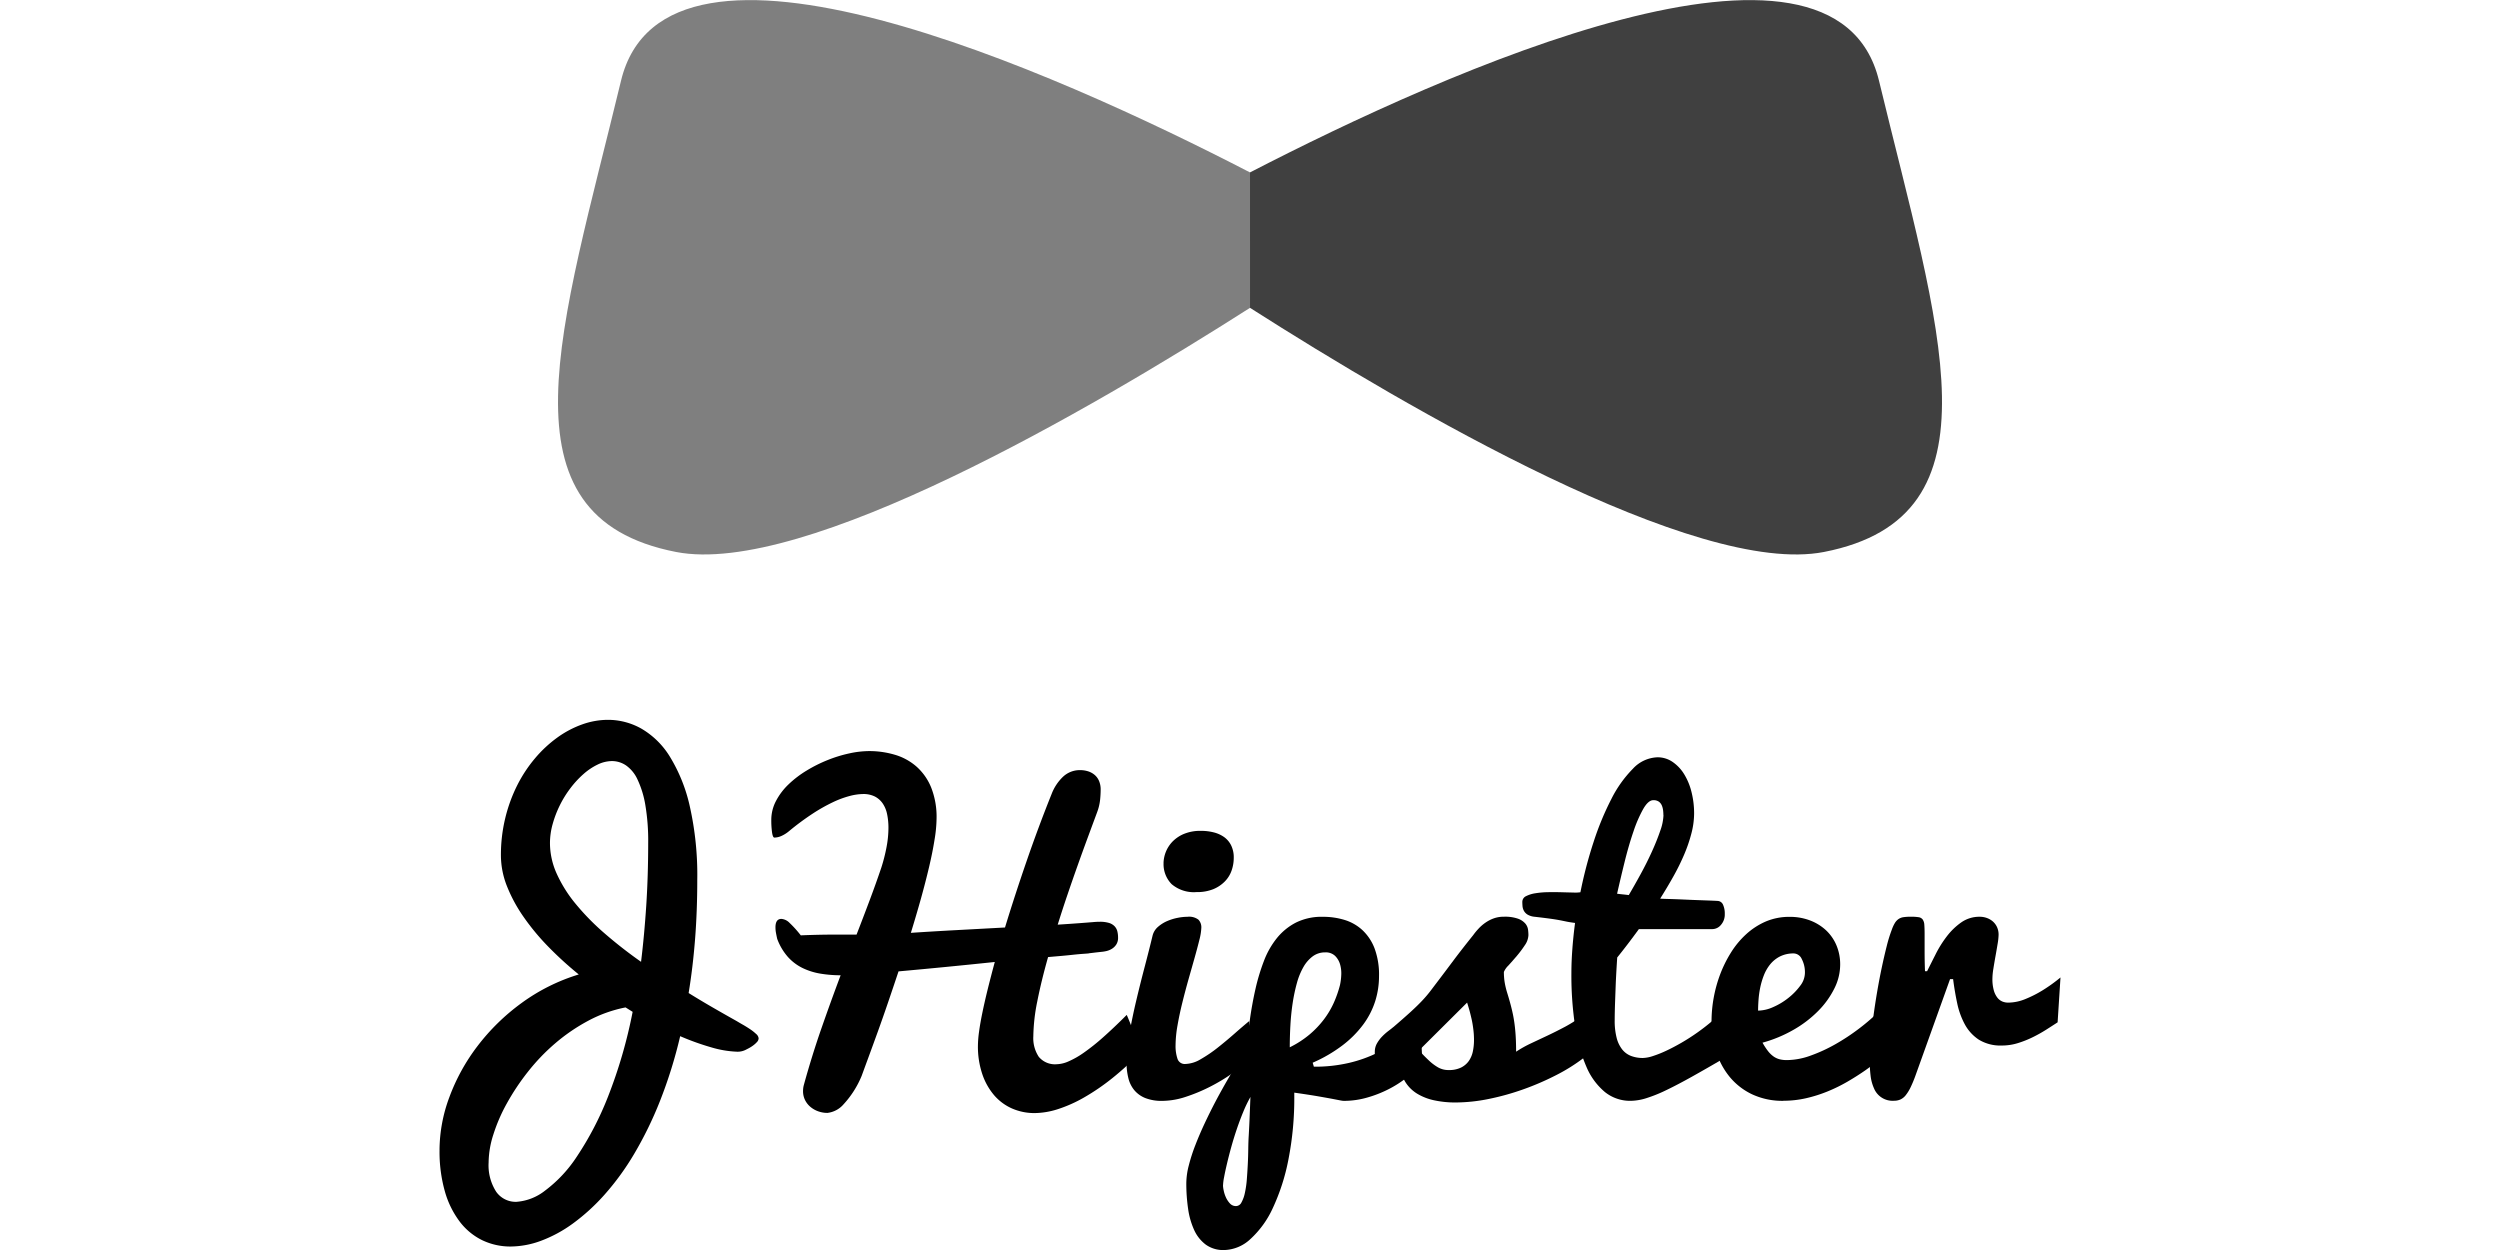
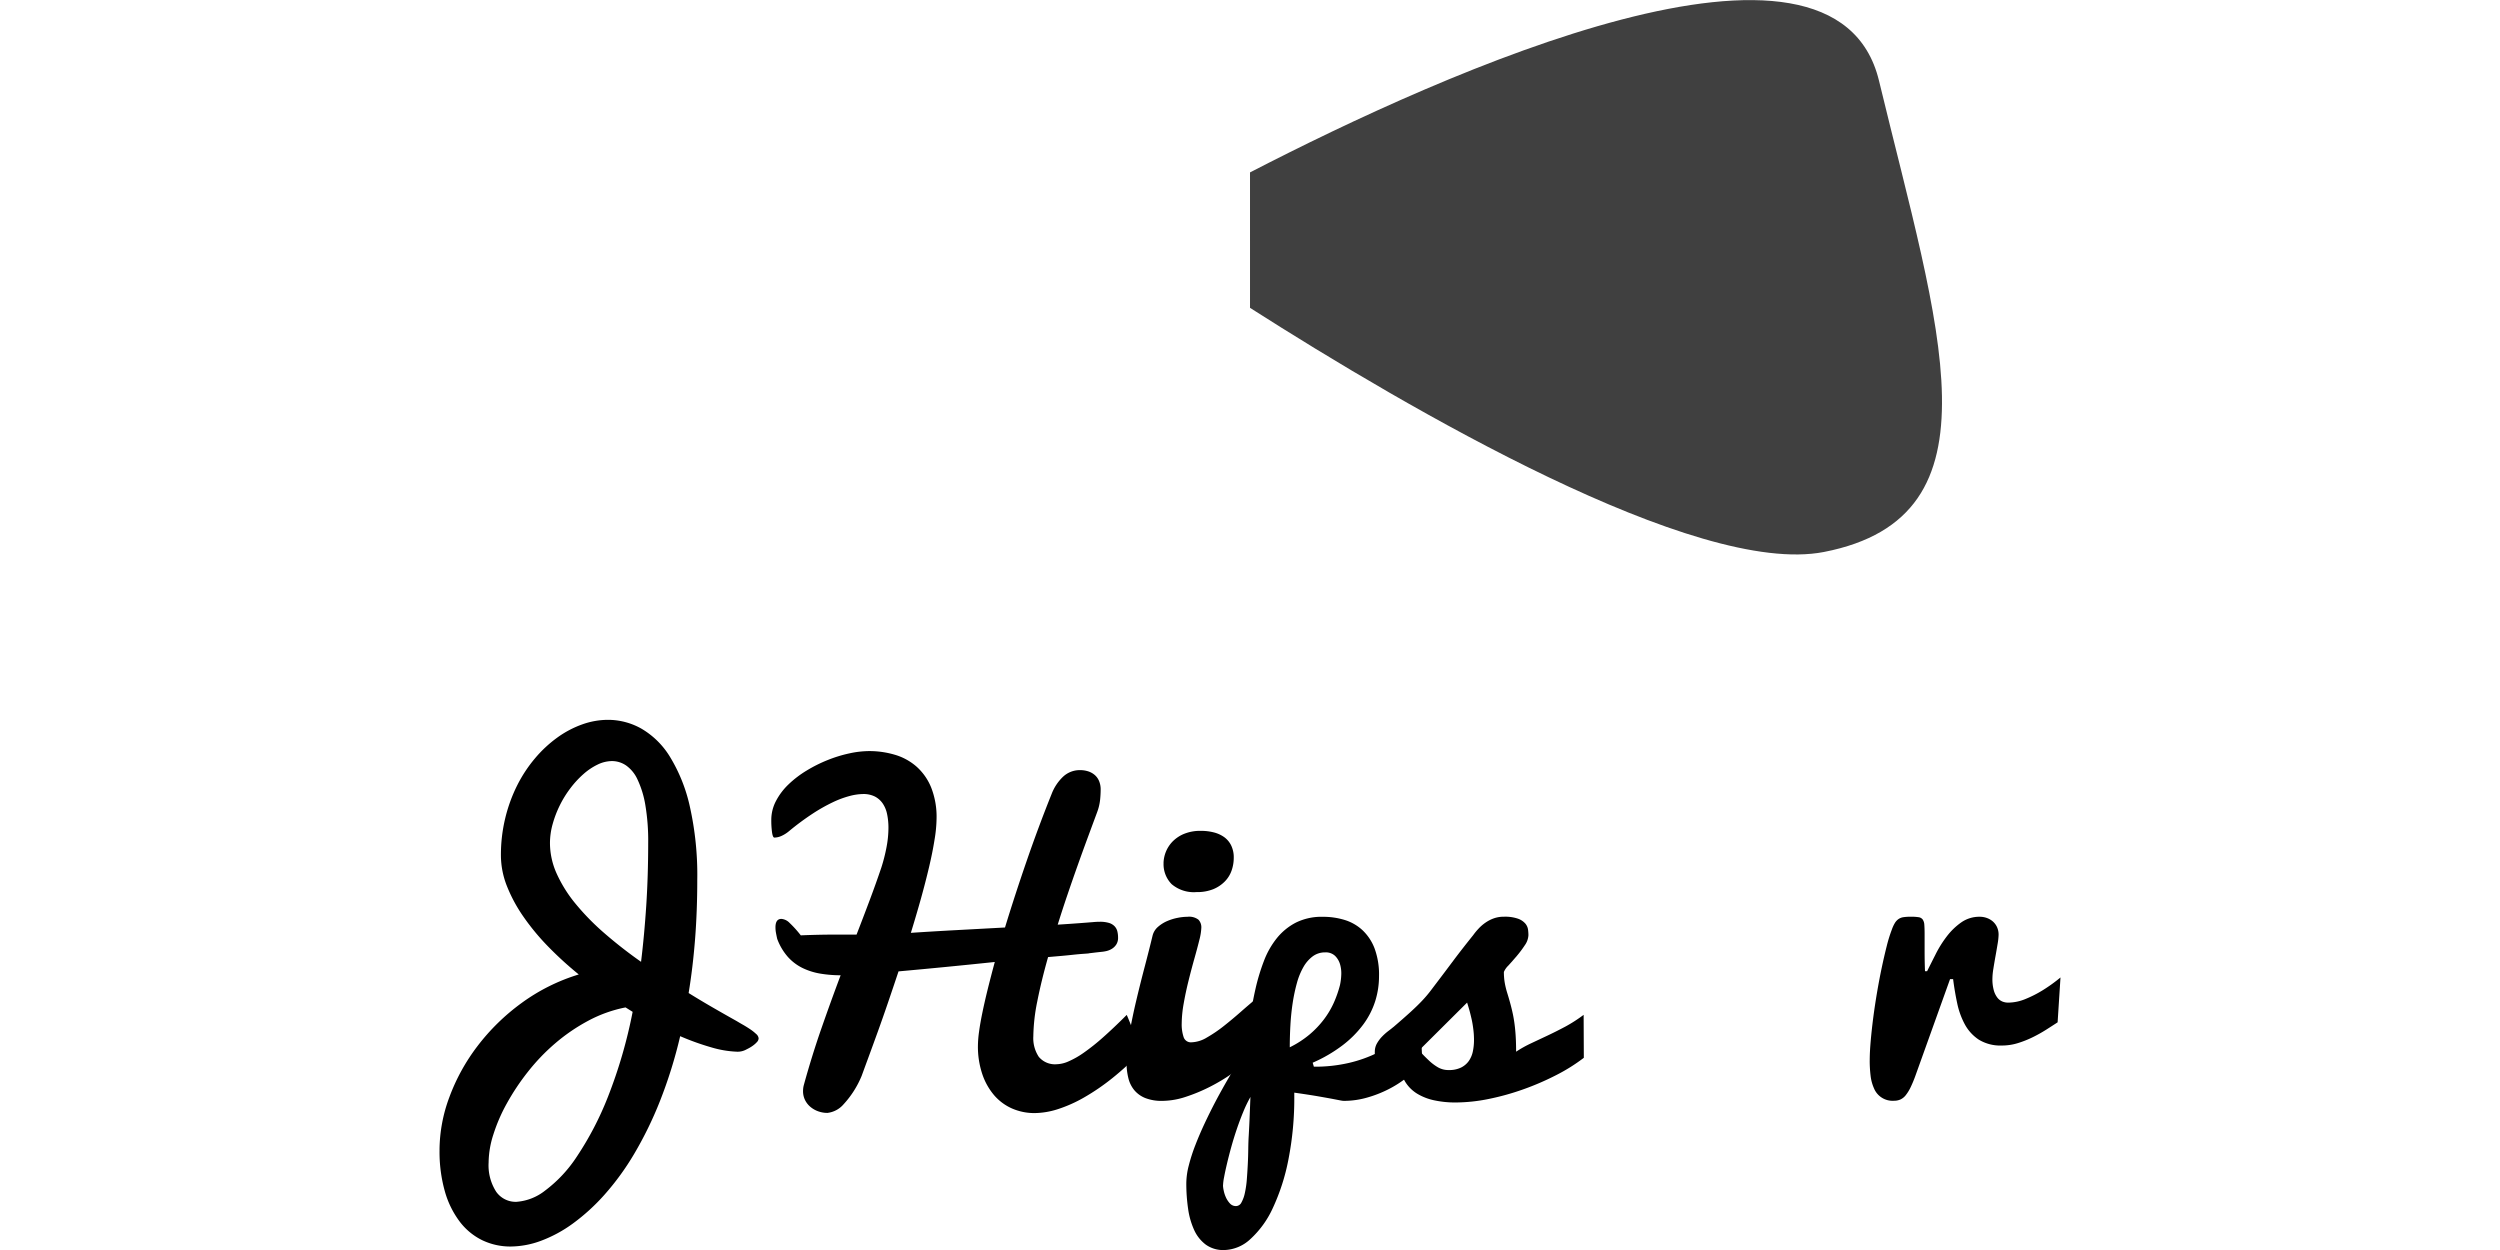
<svg xmlns="http://www.w3.org/2000/svg" width="256" height="128" viewBox="0 0 256 128">
  <defs>
    <clipPath id="clip-JHipster_2-1">
      <rect width="256" height="128" />
    </clipPath>
  </defs>
  <g id="JHipster_2-1" clip-path="url(#clip-JHipster_2-1)">
    <g id="JHipster" transform="translate(36.144 -9.534)">
      <g id="Text" transform="translate(8.863 83.246)">
        <path id="Pfad_2945" data-name="Pfad 2945" d="M8.863,165.562a15.659,15.659,0,0,1,1.011-5.41,20.085,20.085,0,0,1,2.877-5.223,21.75,21.75,0,0,1,4.5-4.4,19.57,19.57,0,0,1,5.871-2.934A36.169,36.169,0,0,1,20,144.749a23.765,23.765,0,0,1-2.532-3.053,15.41,15.41,0,0,1-1.7-3.142,8.6,8.6,0,0,1-.618-3.152,15.96,15.96,0,0,1,.442-3.808,15.733,15.733,0,0,1,1.217-3.348,14.03,14.03,0,0,1,1.836-2.788,12.761,12.761,0,0,1,2.278-2.121,10.2,10.2,0,0,1,2.543-1.345,7.9,7.9,0,0,1,2.66-.471,6.968,6.968,0,0,1,3.406.9,8.379,8.379,0,0,1,2.916,2.867,16.611,16.611,0,0,1,2.042,5.085,32.094,32.094,0,0,1,.766,7.54q0,3.2-.226,6.077t-.658,5.507q1.2.746,2.424,1.453t2.484,1.413c.17.1.383.23.638.373s.5.3.746.461a4.708,4.708,0,0,1,.619.491.673.673,0,0,1,.255.442.573.573,0,0,1-.167.383,2.577,2.577,0,0,1-.393.353,3.533,3.533,0,0,1-.452.285l-.344.177a1.84,1.84,0,0,1-.864.176,10.531,10.531,0,0,1-2.582-.432,26.074,26.074,0,0,1-3.23-1.158,47.318,47.318,0,0,1-2.071,6.647,38.305,38.305,0,0,1-2.641,5.409,26.719,26.719,0,0,1-3.033,4.172,20.528,20.528,0,0,1-3.24,2.955,13.576,13.576,0,0,1-3.259,1.767,9.088,9.088,0,0,1-3.112.589,6.631,6.631,0,0,1-2.876-.628,6.431,6.431,0,0,1-2.307-1.875,9.329,9.329,0,0,1-1.542-3.092,14.89,14.89,0,0,1-.559-4.3m5.027,1.256a5,5,0,0,0,.775,3.034,2.442,2.442,0,0,0,2.052,1.03,5.341,5.341,0,0,0,2.935-1.138,13.755,13.755,0,0,0,3.289-3.524,32.133,32.133,0,0,0,3.152-6.057,49.65,49.65,0,0,0,2.542-8.737l-.726-.453a13.63,13.63,0,0,0-3.819,1.365,18.883,18.883,0,0,0-3.377,2.307A20.539,20.539,0,0,0,17.9,157.58a23.679,23.679,0,0,0-2.15,3.23A17.218,17.218,0,0,0,14.371,164a9.656,9.656,0,0,0-.481,2.818m6.283-32.671a7.647,7.647,0,0,0,.687,3.122,13.7,13.7,0,0,0,1.924,3.073,24.8,24.8,0,0,0,2.946,3.014A46,46,0,0,0,29.5,146.3q.334-2.73.531-5.744t.2-6.41a22.034,22.034,0,0,0-.295-3.917,9.873,9.873,0,0,0-.8-2.6,3.575,3.575,0,0,0-1.178-1.443,2.569,2.569,0,0,0-1.424-.442,3.418,3.418,0,0,0-1.472.353,6.322,6.322,0,0,0-1.453.972,9.771,9.771,0,0,0-1.335,1.443,10.751,10.751,0,0,0-1.09,1.757,10.9,10.9,0,0,0-.736,1.924,7.279,7.279,0,0,0-.275,1.954" transform="translate(-8.863 -121.522)" />
        <path id="Pfad_2946" data-name="Pfad 2946" d="M88.819,147.472q-.686,2.415-1.1,4.506a19.081,19.081,0,0,0-.413,3.623,3.45,3.45,0,0,0,.561,2.091,2.156,2.156,0,0,0,1.855.756,3.182,3.182,0,0,0,1.178-.285,8.742,8.742,0,0,0,1.571-.893,21.286,21.286,0,0,0,1.973-1.571q1.09-.963,2.425-2.3.06.117.235.55.158.373.442,1.129t.8,2.071a28.8,28.8,0,0,1-2.955,2.729,22.563,22.563,0,0,1-2.887,1.973,13.977,13.977,0,0,1-2.689,1.2,7.99,7.99,0,0,1-2.367.4,5.7,5.7,0,0,1-2.3-.461,5.176,5.176,0,0,1-1.836-1.345,6.527,6.527,0,0,1-1.226-2.17,8.821,8.821,0,0,1-.452-2.935,11.12,11.12,0,0,1,.117-1.434q.117-.864.344-1.963t.549-2.405q.324-1.305.717-2.759-2.632.276-5.046.511t-4.811.452q-.55,1.649-1.09,3.231t-1.04,2.965q-.5,1.384-.923,2.533t-.717,1.954a9.821,9.821,0,0,1-1.875,2.945,2.568,2.568,0,0,1-1.639.864,2.785,2.785,0,0,1-.923-.157,2.538,2.538,0,0,1-.805-.452,2.165,2.165,0,0,1-.56-.706,2.034,2.034,0,0,1-.206-.923,2.347,2.347,0,0,1,.078-.609q.825-3,1.8-5.8t1.971-5.448a12.452,12.452,0,0,1-2.071-.167,6.694,6.694,0,0,1-1.836-.579,4.948,4.948,0,0,1-1.5-1.138,5.867,5.867,0,0,1-1.089-1.846c-.053-.235-.095-.445-.128-.628a3.1,3.1,0,0,1-.049-.55q0-.864.609-.864a1.309,1.309,0,0,1,.825.4,11.109,11.109,0,0,1,1.158,1.285q.922-.039,1.845-.059t1.984-.02h1.884q.708-1.827,1.345-3.525t1.188-3.327a17.49,17.49,0,0,0,.531-2.081,10.812,10.812,0,0,0,.2-1.983,6.739,6.739,0,0,0-.138-1.414,2.977,2.977,0,0,0-.452-1.1,2.21,2.21,0,0,0-.8-.707,2.614,2.614,0,0,0-1.217-.255,5.674,5.674,0,0,0-1.364.2,9.763,9.763,0,0,0-1.719.638,17.594,17.594,0,0,0-2.052,1.158,26.916,26.916,0,0,0-2.405,1.777,3.371,3.371,0,0,1-.835.53,1.857,1.857,0,0,1-.7.157c-.105,0-.184-.174-.236-.521a8.879,8.879,0,0,1-.078-1.286,4.143,4.143,0,0,1,.481-1.944,6.566,6.566,0,0,1,1.286-1.7,10.565,10.565,0,0,1,1.855-1.414,14.376,14.376,0,0,1,2.16-1.079,13.708,13.708,0,0,1,2.208-.678,9.73,9.73,0,0,1,2.022-.236,9.184,9.184,0,0,1,2.63.373,5.894,5.894,0,0,1,2.21,1.2,5.774,5.774,0,0,1,1.512,2.14,8.179,8.179,0,0,1,.559,3.2,13.913,13.913,0,0,1-.207,2.16q-.2,1.277-.559,2.8t-.835,3.24q-.482,1.718-1.03,3.5,2.022-.136,4.554-.274l5.086-.275q1-3.278,2.209-6.784t2.562-6.882A4.786,4.786,0,0,1,90.36,129a2.5,2.5,0,0,1,1.738-.667,2.7,2.7,0,0,1,.8.117,1.938,1.938,0,0,1,.676.363,1.655,1.655,0,0,1,.461.629,2.209,2.209,0,0,1,.167.893,10.421,10.421,0,0,1-.059,1.05,5.164,5.164,0,0,1-.314,1.286q-.451,1.217-.962,2.6t-1.031,2.847q-.52,1.463-1.041,2.994t-.991,3.044q1.238-.078,2.16-.147t1.393-.108c.144-.013.279-.023.4-.03s.238-.009.343-.009a3.176,3.176,0,0,1,.952.117,1.342,1.342,0,0,1,.568.334,1.177,1.177,0,0,1,.286.511,2.671,2.671,0,0,1,.078.667,1.251,1.251,0,0,1-.176.687,1.423,1.423,0,0,1-.442.442,1.832,1.832,0,0,1-.559.236,3.656,3.656,0,0,1-.55.088q-.55.059-.785.089c-.157.019-.269.033-.334.04a.674.674,0,0,0-.127.019.779.779,0,0,1-.147.02c-.078.007-.216.017-.412.03s-.5.039-.9.078q-.706.079-1.384.138l-1.343.117" transform="translate(-26.501 -123.184)" />
-         <path id="Pfad_2947" data-name="Pfad 2947" d="M128.309,162.256a17.359,17.359,0,0,1-1.757,1.384A18.778,18.778,0,0,1,124.284,165a17.35,17.35,0,0,1-2.483,1.031,7.786,7.786,0,0,1-2.405.412,4.548,4.548,0,0,1-1.718-.285,2.855,2.855,0,0,1-1.129-.8,3.046,3.046,0,0,1-.618-1.247,6.582,6.582,0,0,1-.187-1.62,17.094,17.094,0,0,1,.285-2.876q.284-1.64.7-3.4t.874-3.5q.46-1.747.814-3.22a1.748,1.748,0,0,1,.55-.873,3.534,3.534,0,0,1,.933-.589,5.186,5.186,0,0,1,1.08-.334,5.4,5.4,0,0,1,1.012-.108,1.562,1.562,0,0,1,1.118.3,1.121,1.121,0,0,1,.294.816,5.818,5.818,0,0,1-.2,1.246q-.2.815-.491,1.846t-.629,2.219q-.334,1.188-.628,2.375t-.491,2.317a12.114,12.114,0,0,0-.2,2.033,4.1,4.1,0,0,0,.2,1.4.777.777,0,0,0,.806.521,3.238,3.238,0,0,0,1.57-.49,13.954,13.954,0,0,0,1.748-1.188q.883-.7,1.728-1.443t1.492-1.276v3.985Zm-8.776-20.183a3.3,3.3,0,0,1,.835-2.091,3.534,3.534,0,0,1,1.177-.844,4.337,4.337,0,0,1,1.836-.344,5.172,5.172,0,0,1,1.3.157,3.17,3.17,0,0,1,1.06.481,2.3,2.3,0,0,1,.717.854,2.776,2.776,0,0,1,.265,1.257,3.935,3.935,0,0,1-.216,1.3,3,3,0,0,1-.687,1.119,3.533,3.533,0,0,1-1.188.8,4.386,4.386,0,0,1-1.718.3,3.5,3.5,0,0,1-2.553-.815,2.913,2.913,0,0,1-.824-2.169" transform="translate(-45.394 -127.425)" />
+         <path id="Pfad_2947" data-name="Pfad 2947" d="M128.309,162.256a17.359,17.359,0,0,1-1.757,1.384A18.778,18.778,0,0,1,124.284,165a17.35,17.35,0,0,1-2.483,1.031,7.786,7.786,0,0,1-2.405.412,4.548,4.548,0,0,1-1.718-.285,2.855,2.855,0,0,1-1.129-.8,3.046,3.046,0,0,1-.618-1.247,6.582,6.582,0,0,1-.187-1.62,17.094,17.094,0,0,1,.285-2.876q.284-1.64.7-3.4t.874-3.5q.46-1.747.814-3.22a1.748,1.748,0,0,1,.55-.873,3.534,3.534,0,0,1,.933-.589,5.186,5.186,0,0,1,1.08-.334,5.4,5.4,0,0,1,1.012-.108,1.562,1.562,0,0,1,1.118.3,1.121,1.121,0,0,1,.294.816,5.818,5.818,0,0,1-.2,1.246q-.2.815-.491,1.846q-.334,1.188-.628,2.375t-.491,2.317a12.114,12.114,0,0,0-.2,2.033,4.1,4.1,0,0,0,.2,1.4.777.777,0,0,0,.806.521,3.238,3.238,0,0,0,1.57-.49,13.954,13.954,0,0,0,1.748-1.188q.883-.7,1.728-1.443t1.492-1.276v3.985Zm-8.776-20.183a3.3,3.3,0,0,1,.835-2.091,3.534,3.534,0,0,1,1.177-.844,4.337,4.337,0,0,1,1.836-.344,5.172,5.172,0,0,1,1.3.157,3.17,3.17,0,0,1,1.06.481,2.3,2.3,0,0,1,.717.854,2.776,2.776,0,0,1,.265,1.257,3.935,3.935,0,0,1-.216,1.3,3,3,0,0,1-.687,1.119,3.533,3.533,0,0,1-1.188.8,4.386,4.386,0,0,1-1.718.3,3.5,3.5,0,0,1-2.553-.815,2.913,2.913,0,0,1-.824-2.169" transform="translate(-45.394 -127.425)" />
        <path id="Pfad_2948" data-name="Pfad 2948" d="M138.106,167.51a15.385,15.385,0,0,0,3.613-.393,13.68,13.68,0,0,0,2.955-1.06,12.451,12.451,0,0,0,2.4-1.561A15.689,15.689,0,0,0,149,162.582l.217,4.5a10.345,10.345,0,0,1-1.522,1.482,11.264,11.264,0,0,1-1.954,1.257,11.93,11.93,0,0,1-2.228.864,8.618,8.618,0,0,1-2.308.324,1.88,1.88,0,0,1-.343-.039l-.717-.138c-.341-.066-.827-.153-1.463-.265s-1.495-.246-2.581-.4v.353a32.424,32.424,0,0,1-.6,6.489,21.182,21.182,0,0,1-1.6,4.977,9.8,9.8,0,0,1-2.3,3.18,4.082,4.082,0,0,1-2.69,1.119,3.058,3.058,0,0,1-1.865-.55,3.851,3.851,0,0,1-1.188-1.482,7.8,7.8,0,0,1-.628-2.18,17.936,17.936,0,0,1-.186-2.641,7.467,7.467,0,0,1,.256-1.817,17.755,17.755,0,0,1,.687-2.12q.431-1.11.972-2.258t1.11-2.229q1.334-2.513,3.043-5.183.215-1.531.442-3.141t.569-3.122a20.83,20.83,0,0,1,.864-2.867,8.576,8.576,0,0,1,1.335-2.356,6.1,6.1,0,0,1,1.954-1.59,5.914,5.914,0,0,1,2.749-.588,7.5,7.5,0,0,1,2.239.324,4.724,4.724,0,0,1,1.825,1.05,5.005,5.005,0,0,1,1.237,1.875,7.729,7.729,0,0,1,.452,2.817,8.535,8.535,0,0,1-.393,2.582,8.2,8.2,0,0,1-1.227,2.385,10.705,10.705,0,0,1-2.121,2.13,14.844,14.844,0,0,1-3.053,1.777ZM128.8,179.663a2.963,2.963,0,0,0,.069.511,3.219,3.219,0,0,0,.225.706,2.314,2.314,0,0,0,.412.629.826.826,0,0,0,.629.274.632.632,0,0,0,.55-.363,3.408,3.408,0,0,0,.354-.972,9.784,9.784,0,0,0,.2-1.374c.04-.51.072-1.034.1-1.571s.042-1.06.049-1.57.022-.969.049-1.374q.059-1.06.088-1.8t.049-1.227c.013-.367.026-.674.039-.923a13.023,13.023,0,0,0-.727,1.5q-.354.854-.667,1.777t-.57,1.846q-.255.923-.442,1.718t-.294,1.374a5.218,5.218,0,0,0-.107.835m6.833-14.136a10.1,10.1,0,0,0,2.032-1.316,9.617,9.617,0,0,0,1.472-1.551,8.824,8.824,0,0,0,1.011-1.708,11.4,11.4,0,0,0,.628-1.806,5.9,5.9,0,0,0,.128-1.011,3.291,3.291,0,0,0-.118-1.091,2,2,0,0,0-.509-.873,1.37,1.37,0,0,0-1.012-.363,2.1,2.1,0,0,0-1.276.4,3.543,3.543,0,0,0-.952,1.089,6.957,6.957,0,0,0-.668,1.63,17.179,17.179,0,0,0-.432,2.022q-.167,1.08-.235,2.248t-.069,2.327" transform="translate(-48.573 -131.992)" />
        <path id="Pfad_2949" data-name="Pfad 2949" d="M156.256,163.466q1.1-.943,1.787-1.571t1.179-1.149a12.977,12.977,0,0,0,.892-1.051q.4-.53.952-1.257t1.336-1.777q.784-1.051,2.042-2.622a6.842,6.842,0,0,1,.569-.687,4.351,4.351,0,0,1,.7-.6,3.68,3.68,0,0,1,.844-.432,3.017,3.017,0,0,1,1.031-.167,4.024,4.024,0,0,1,1.452.205,1.791,1.791,0,0,1,.746.5,1.227,1.227,0,0,1,.275.619,4.865,4.865,0,0,1,.039.56,1.946,1.946,0,0,1-.373,1.041,11.1,11.1,0,0,1-.824,1.1q-.452.53-.855.972a2.009,2.009,0,0,0-.461.658,6.427,6.427,0,0,0,.088,1.108,8.342,8.342,0,0,0,.236.983c.1.321.2.66.3,1.02s.206.776.305,1.247a15.122,15.122,0,0,1,.234,1.629q.089.924.089,2.18a11.787,11.787,0,0,1,1.522-.854q.816-.383,1.7-.8t1.817-.914a14.845,14.845,0,0,0,1.875-1.207l.019,4.4a18.253,18.253,0,0,1-2.817,1.767,27.606,27.606,0,0,1-3.358,1.453,25.608,25.608,0,0,1-3.554.992,17.254,17.254,0,0,1-3.406.363,10.217,10.217,0,0,1-2.16-.216,5.623,5.623,0,0,1-1.757-.677,3.707,3.707,0,0,1-1.226-1.207,4.015,4.015,0,0,1-.57-1.807,3.853,3.853,0,0,1-.54.079c-.177.013-.35.019-.521.019q-.314,0-.589-.019a.964.964,0,0,1-.471-.148.87.87,0,0,1-.315-.412,2.2,2.2,0,0,1-.118-.815,1.7,1.7,0,0,1,.236-.873,3.525,3.525,0,0,1,.55-.717,5.869,5.869,0,0,1,.628-.55c.209-.157.367-.282.471-.374m2.514,2.512a.781.781,0,0,1,.521.295q.284.294.658.648a4.941,4.941,0,0,0,.864.648,2.13,2.13,0,0,0,1.118.294,2.78,2.78,0,0,0,1.267-.255,2.139,2.139,0,0,0,.8-.677,2.679,2.679,0,0,0,.413-.981,5.719,5.719,0,0,0,.117-1.168,8.785,8.785,0,0,0-.068-1.08c-.046-.367-.1-.717-.177-1.05s-.151-.648-.235-.943-.161-.546-.226-.756Z" transform="translate(-58.596 -131.993)" />
-         <path id="Pfad_2950" data-name="Pfad 2950" d="M198.045,158.125q-1.884,1.1-3.358,1.924t-2.621,1.374a14.828,14.828,0,0,1-2.042.825,5.552,5.552,0,0,1-1.62.275,4.11,4.11,0,0,1-2.631-.9,6.808,6.808,0,0,1-1.9-2.6,16.233,16.233,0,0,1-1.149-4.114,34.919,34.919,0,0,1-.383-5.439q0-1.177.1-2.512t.275-2.651q-.589-.078-.914-.147t-.687-.138q-.363-.069-.922-.147t-1.62-.2a1.723,1.723,0,0,1-.727-.226,1.058,1.058,0,0,1-.373-.392,1.232,1.232,0,0,1-.138-.471c-.013-.163-.019-.3-.019-.422a.649.649,0,0,1,.382-.6,3.173,3.173,0,0,1,.982-.3,8.939,8.939,0,0,1,1.315-.108q.717-.01,1.374.009t1.178.03a3.852,3.852,0,0,0,.717-.03,44.451,44.451,0,0,1,1.345-5.134,29.191,29.191,0,0,1,1.826-4.418,12.184,12.184,0,0,1,2.208-3.1,3.584,3.584,0,0,1,2.513-1.168,2.692,2.692,0,0,1,1.542.471,4.133,4.133,0,0,1,1.188,1.257,6.381,6.381,0,0,1,.756,1.836,8.9,8.9,0,0,1,.265,2.189,8.187,8.187,0,0,1-.275,2.033,15.314,15.314,0,0,1-.746,2.179,22.886,22.886,0,0,1-1.11,2.248q-.638,1.139-1.345,2.258.177.02.589.03c.275.007.592.016.952.029s.749.03,1.168.049.825.036,1.218.049l1.1.04c.341.013.621.026.844.039a.632.632,0,0,1,.569.393,2.2,2.2,0,0,1,.176.943,1.6,1.6,0,0,1-.392,1.119,1.155,1.155,0,0,1-.864.432h-7.54q-.57.786-1.148,1.542t-1.07,1.364q-.08,1.218-.138,2.4c-.014.34-.026.69-.04,1.051s-.026.717-.039,1.07-.023.694-.03,1.021-.011.629-.011.9a6.949,6.949,0,0,0,.2,1.787,3.188,3.188,0,0,0,.569,1.188,2.137,2.137,0,0,0,.913.667,3.362,3.362,0,0,0,1.208.206,3.538,3.538,0,0,0,1.03-.2,11.279,11.279,0,0,0,1.355-.54q.737-.344,1.551-.814t1.61-1.031q.795-.559,1.522-1.178a14.308,14.308,0,0,0,1.315-1.266v5.026Zm-6.283-24.857a4.367,4.367,0,0,0-.03-.481,1.825,1.825,0,0,0-.127-.5.949.949,0,0,0-.3-.393.938.938,0,0,0-.579-.157q-.511,0-1.03.9a13.322,13.322,0,0,0-1,2.307q-.482,1.4-.9,3.093t-.776,3.279c.2.026.393.049.589.068s.4.043.609.069q.589-1,1.227-2.169t1.149-2.3c.342-.753.621-1.456.844-2.111a5.262,5.262,0,0,0,.333-1.61" transform="translate(-66.437 -123.51)" />
-         <path id="Pfad_2951" data-name="Pfad 2951" d="M214.135,171.015a7.344,7.344,0,0,1-3.229-.668,6.68,6.68,0,0,1-2.308-1.8,7.684,7.684,0,0,1-1.384-2.612,10.394,10.394,0,0,1-.461-3.112,13.87,13.87,0,0,1,.873-4.732,12.6,12.6,0,0,1,1.11-2.248,8.964,8.964,0,0,1,1.561-1.886,7.235,7.235,0,0,1,2-1.3,6.131,6.131,0,0,1,2.464-.481,5.771,5.771,0,0,1,2.042.353,5.007,5.007,0,0,1,1.64.991,4.514,4.514,0,0,1,1.089,1.542,5.03,5.03,0,0,1,.394,2.022,5.475,5.475,0,0,1-.6,2.435,8.851,8.851,0,0,1-1.659,2.3,11.7,11.7,0,0,1-2.523,1.924,13.511,13.511,0,0,1-3.17,1.316,6.274,6.274,0,0,0,.579.883,2.664,2.664,0,0,0,.579.55,1.936,1.936,0,0,0,.618.274,2.942,2.942,0,0,0,.7.078,7.291,7.291,0,0,0,2.483-.472,16.108,16.108,0,0,0,2.542-1.177,21.333,21.333,0,0,0,2.337-1.542,20.136,20.136,0,0,0,1.865-1.58l2.533,2.631a25.963,25.963,0,0,1-3.672,3.161q-.843.589-1.815,1.158a16.419,16.419,0,0,1-2.043,1.011,14.135,14.135,0,0,1-2.218.707,10.3,10.3,0,0,1-2.327.265m-2.611-9.228a3.887,3.887,0,0,0,1.541-.363,6.883,6.883,0,0,0,1.551-.933,6.483,6.483,0,0,0,1.208-1.237,2.2,2.2,0,0,0,.491-1.3,2.912,2.912,0,0,0-.324-1.453.932.932,0,0,0-.8-.57,3.073,3.073,0,0,0-1.443.315,3.132,3.132,0,0,0-1,.815,4.207,4.207,0,0,0-.648,1.139,7.7,7.7,0,0,0-.373,1.286,9.8,9.8,0,0,0-.166,1.257q-.041.609-.04,1.041" transform="translate(-76.499 -132.002)" />
        <path id="Pfad_2952" data-name="Pfad 2952" d="M231.362,166.9q0-.864.1-2.013t.265-2.425q.167-1.277.393-2.6t.48-2.524q.256-1.2.51-2.2a14.246,14.246,0,0,1,.511-1.649,3.741,3.741,0,0,1,.314-.687,1.357,1.357,0,0,1,.363-.4,1.2,1.2,0,0,1,.51-.2,4.852,4.852,0,0,1,.756-.049,4.95,4.95,0,0,1,.8.049.633.633,0,0,1,.422.235,1.053,1.053,0,0,1,.167.54c.019.236.03.556.03.962V155.7q0,1.031.04,2.032h.216q.392-.785.883-1.757a11.472,11.472,0,0,1,1.139-1.816,6.722,6.722,0,0,1,1.473-1.423,3.226,3.226,0,0,1,1.9-.579,2.133,2.133,0,0,1,.727.127,1.888,1.888,0,0,1,.618.363,1.719,1.719,0,0,1,.423.579,1.846,1.846,0,0,1,.157.775,6.268,6.268,0,0,1-.1.933c-.066.4-.138.819-.217,1.257s-.151.864-.216,1.276a6.81,6.81,0,0,0-.1,1.031,4.25,4.25,0,0,0,.138,1.178,2.167,2.167,0,0,0,.364.756,1.272,1.272,0,0,0,.509.4,1.554,1.554,0,0,0,.6.118,4.721,4.721,0,0,0,1.827-.393,11.772,11.772,0,0,0,1.728-.884,16.325,16.325,0,0,0,1.805-1.3l-.294,4.594q-.511.334-1.158.746a14.416,14.416,0,0,1-1.384.775,10.382,10.382,0,0,1-1.532.609,5.476,5.476,0,0,1-1.62.245,4.228,4.228,0,0,1-2.375-.6,4.348,4.348,0,0,1-1.434-1.57,7.932,7.932,0,0,1-.785-2.18q-.256-1.207-.413-2.445h-.315l-3.514,9.8a12.721,12.721,0,0,1-.521,1.267,4.266,4.266,0,0,1-.5.814,1.488,1.488,0,0,1-.55.442,1.6,1.6,0,0,1-.648.128,2.059,2.059,0,0,1-2.052-1.266,4.43,4.43,0,0,1-.353-1.316,12.972,12.972,0,0,1-.088-1.521" transform="translate(-84.91 -131.993)" />
      </g>
      <g id="Logo" transform="translate(21.239 9.534)">
        <path id="Pfad_2954" data-name="Pfad 2954" d="M134.346,27.19c20.1-10.389,59.87-28.215,64.41-9.383,6.112,25.348,12.956,44.629-5.643,48.25-13.069,2.543-42.453-14.592-58.766-25" transform="translate(-63.728 -9.534)" opacity="0.75" />
-         <path id="Pfad_3124" data-name="Pfad 3124" d="M205.207,27.19c-20.1-10.389-59.87-28.215-64.41-9.383-6.112,25.348-12.956,44.629,5.643,48.25,13.069,2.543,42.453-14.592,58.766-25" transform="translate(-134.589 -9.534)" opacity="0.5" />
      </g>
    </g>
  </g>
</svg>